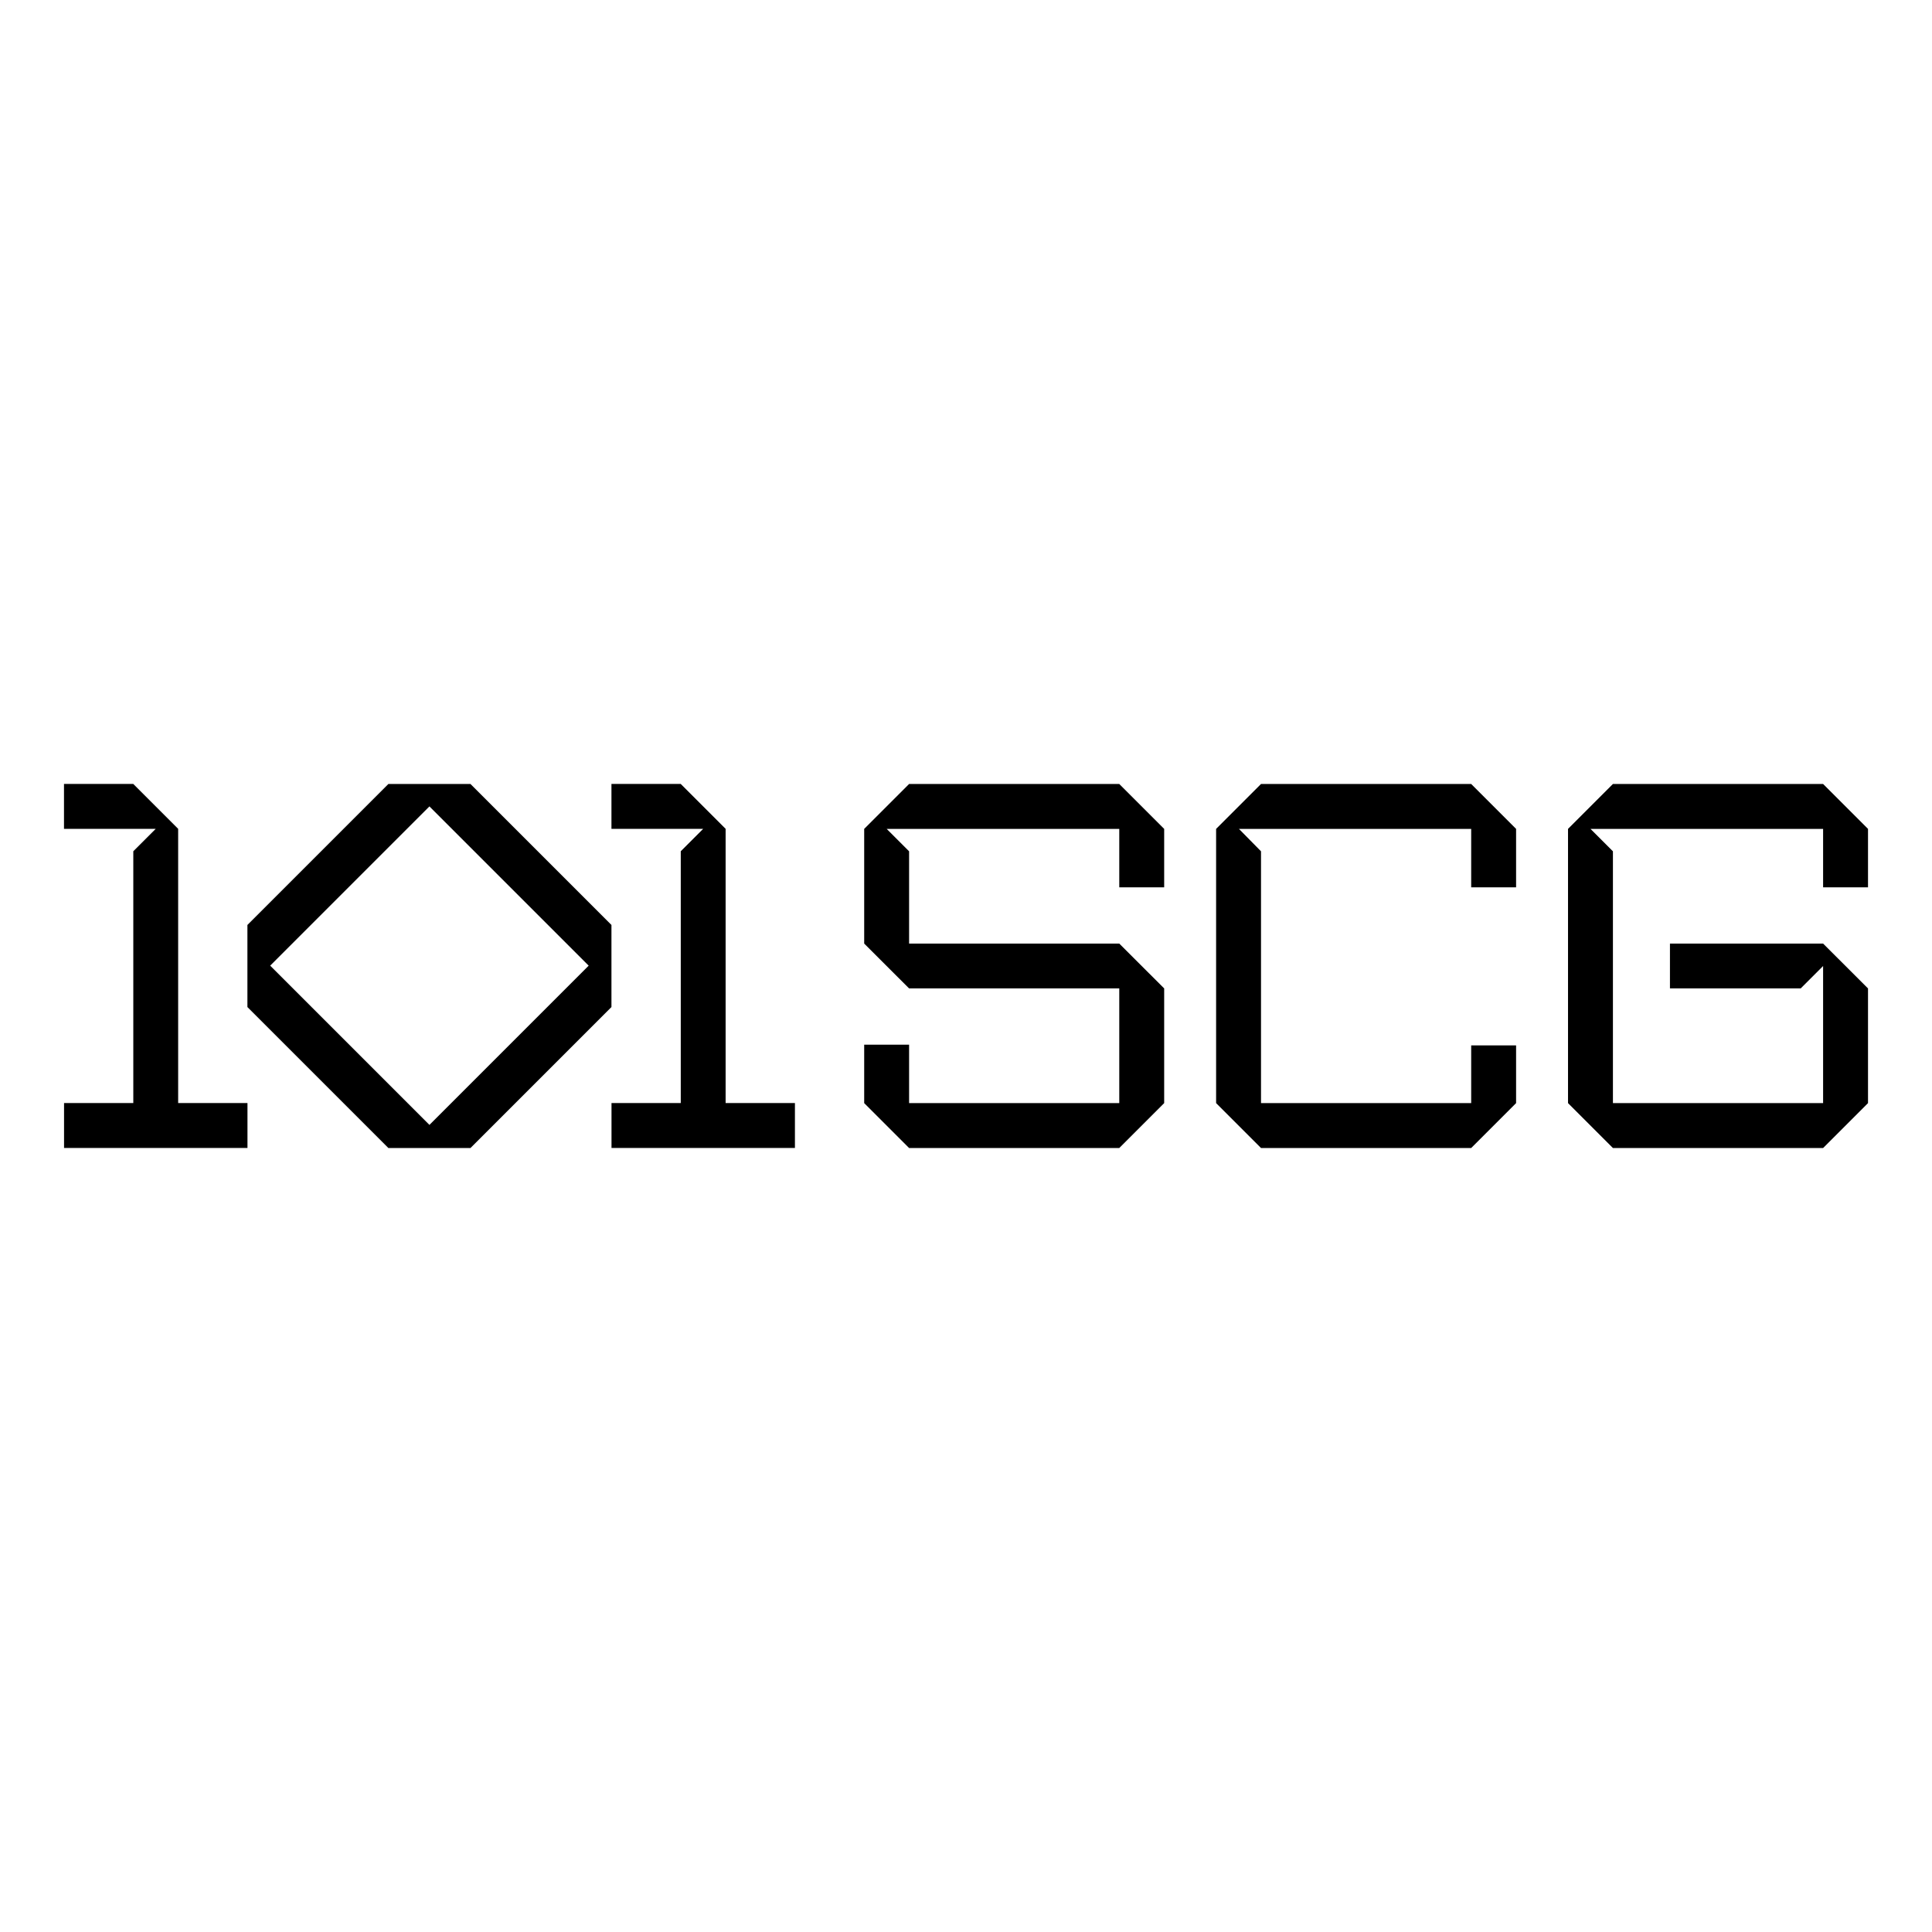
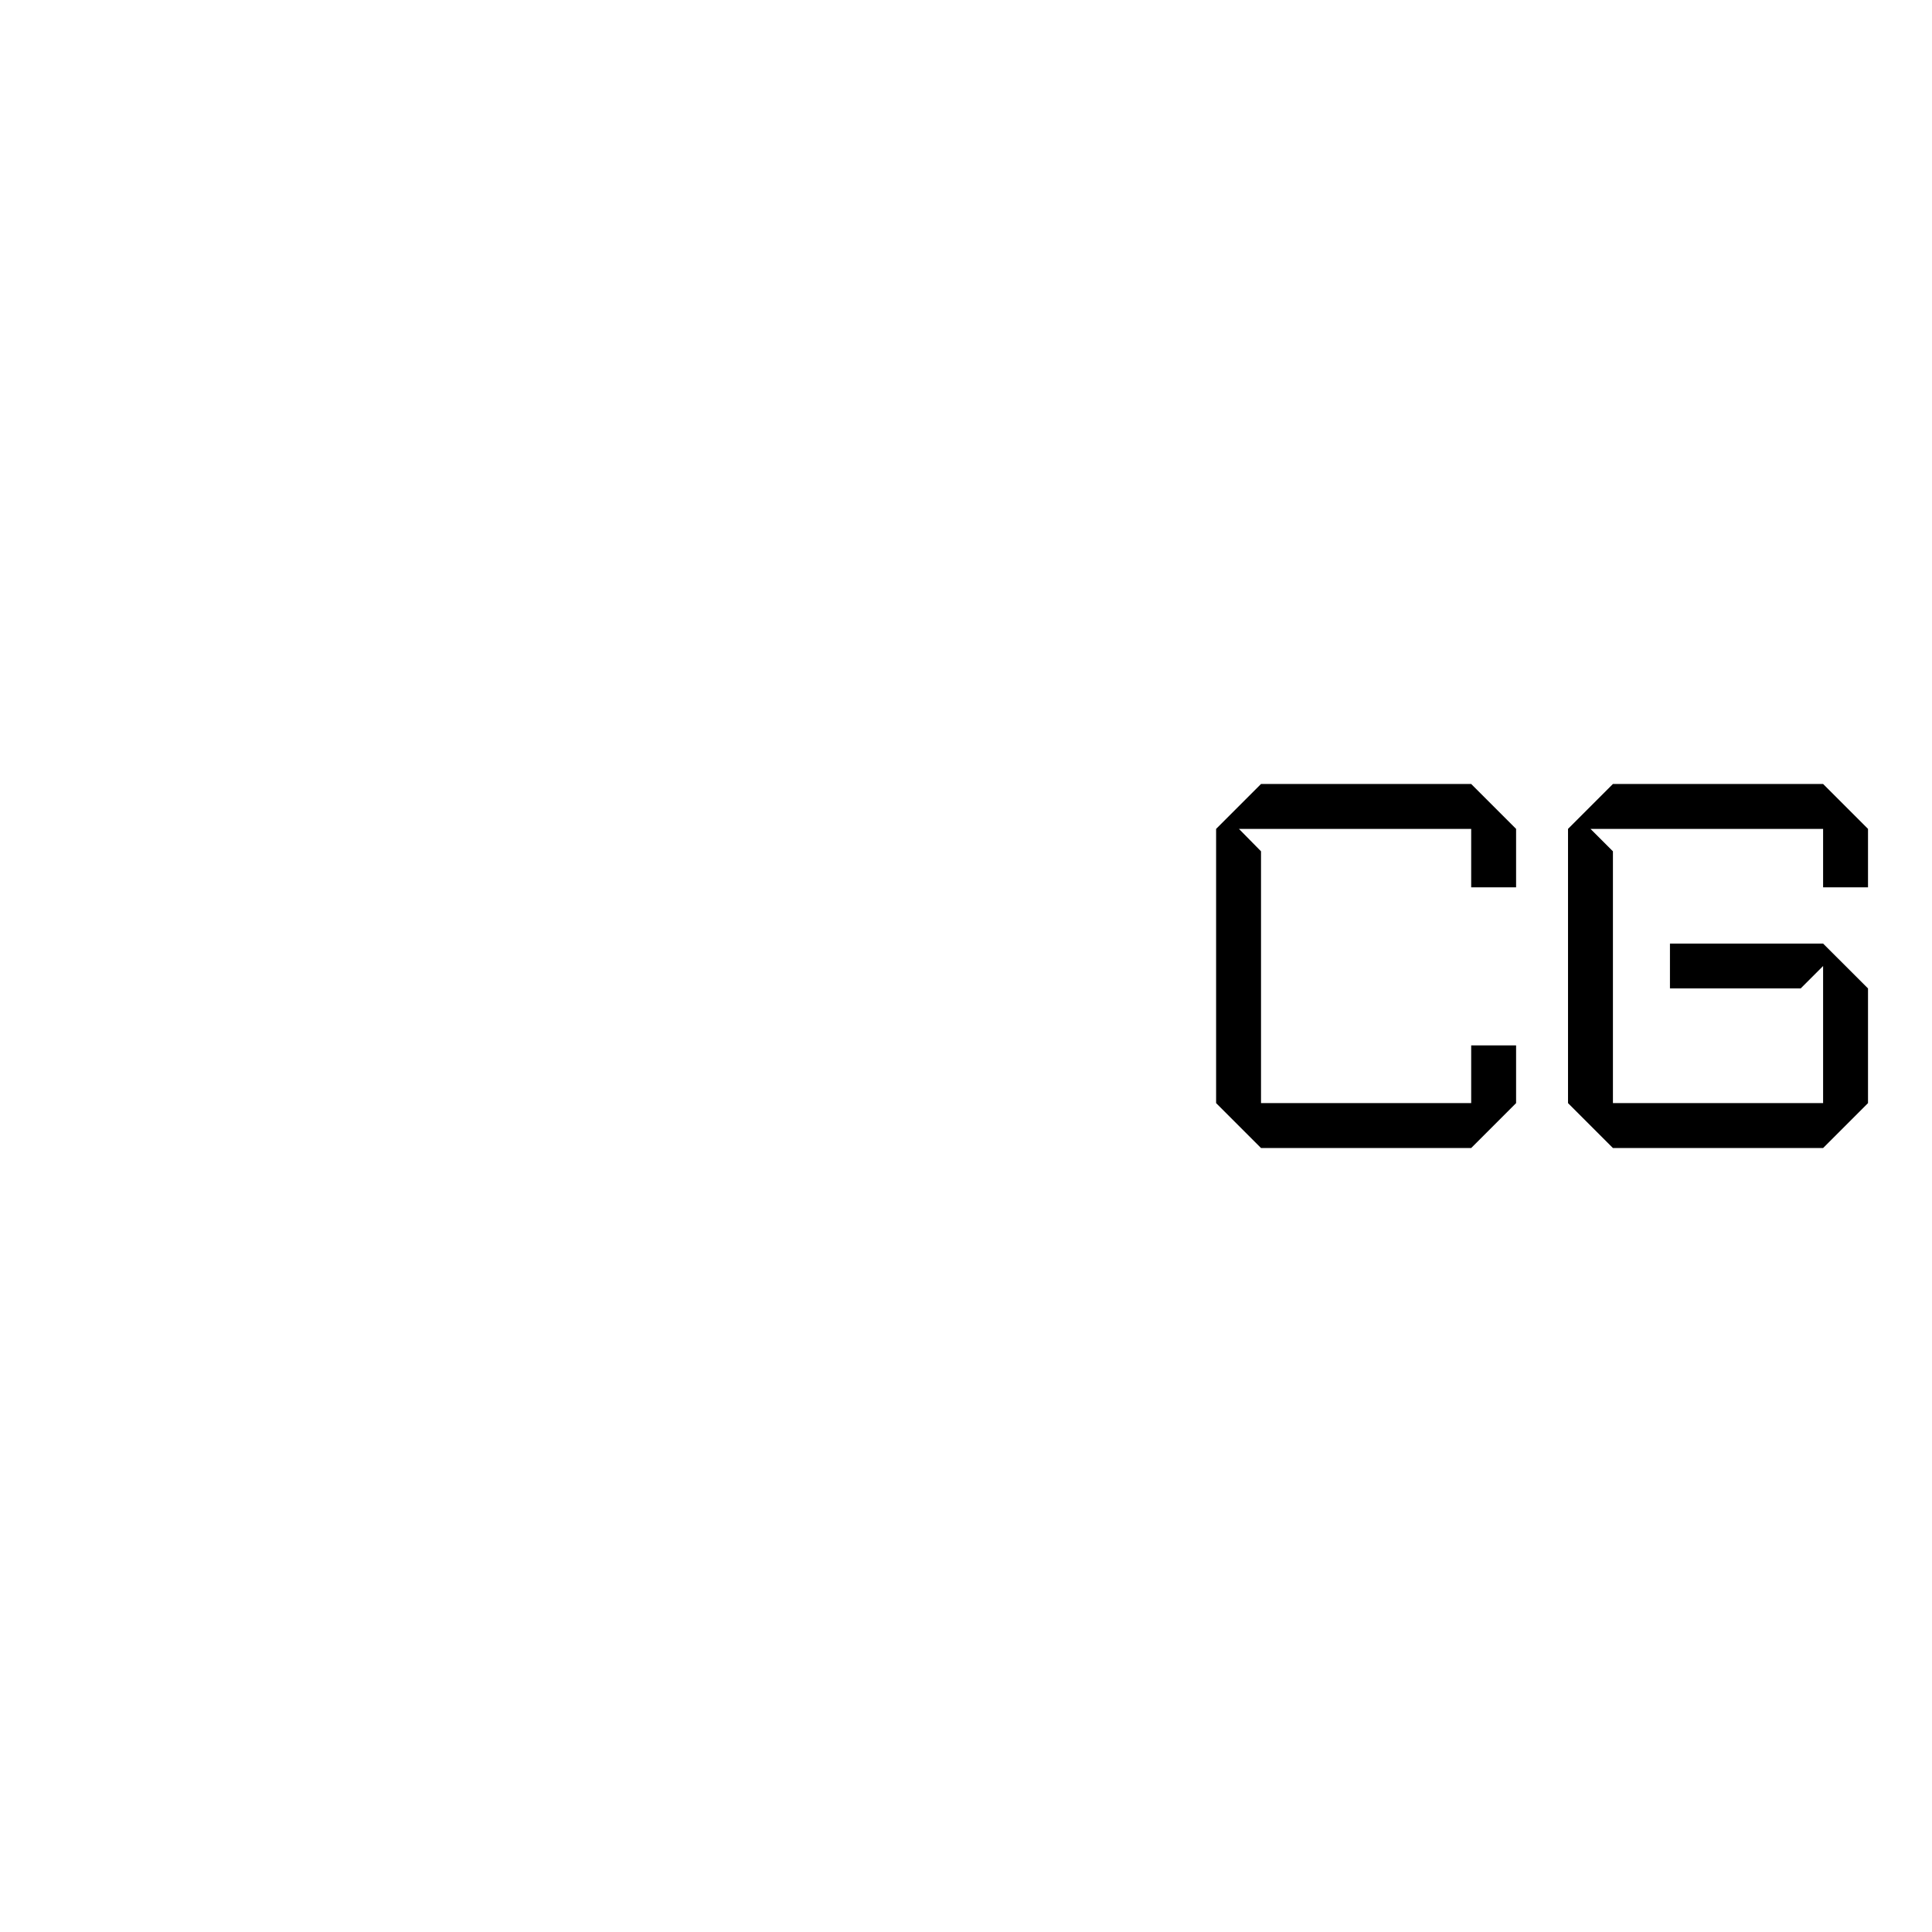
<svg xmlns="http://www.w3.org/2000/svg" id="a" width="330" height="330" viewBox="0 0 330 330">
-   <path d="m30.43,188.42v-46.85l-7.67-7.67h-11.83v7.67h15.67l-3.83,3.83v43.01h-11.83v7.67h31.33v-7.67h-11.83Zm93.51,0v-46.85l-7.67-7.67h-11.83v7.67h15.67l-3.83,3.83v43.01h-11.83v7.67h31.33v-7.67h-11.83Zm-50.59-50.68l-27.2,27.2,27.2,27.2,27.2-27.2-27.2-27.2Zm7.01-3.83l24.08,24.08v14.02l-24.08,24.08h-14.02l-24.08-24.08v-14.02l24.08-24.08h14.02Z" />
-   <polygon points="191.18 161.17 198.85 168.83 198.85 188.42 191.18 196.09 155.28 196.09 147.61 188.42 147.61 178.44 155.28 178.44 155.28 188.42 191.18 188.42 191.18 184.59 191.18 168.83 155.28 168.83 147.61 161.17 147.61 141.58 155.28 133.91 191.18 133.91 198.85 141.58 198.85 151.56 191.18 151.56 191.18 141.58 151.45 141.58 155.28 145.41 155.28 161.17 191.18 161.17" />
  <polygon points="207.72 188.42 215.39 196.09 251.29 196.09 258.96 188.42 258.96 178.56 251.29 178.56 251.29 184.59 251.29 188.42 215.39 188.42 215.39 145.41 211.62 141.58 251.29 141.58 251.29 151.56 258.96 151.56 258.96 141.58 251.29 133.91 215.39 133.91 207.72 141.58 207.72 188.42" />
  <polygon points="275.5 145.41 271.67 141.58 311.4 141.58 311.4 151.56 319.07 151.56 319.07 141.58 311.4 133.91 275.5 133.91 267.83 141.58 267.83 188.42 275.5 196.09 311.4 196.09 319.07 188.42 319.07 168.83 311.4 161.17 285.24 161.17 285.24 168.83 307.57 168.83 311.4 165 311.4 184.59 311.4 188.42 275.5 188.42 275.5 145.41" />
</svg>